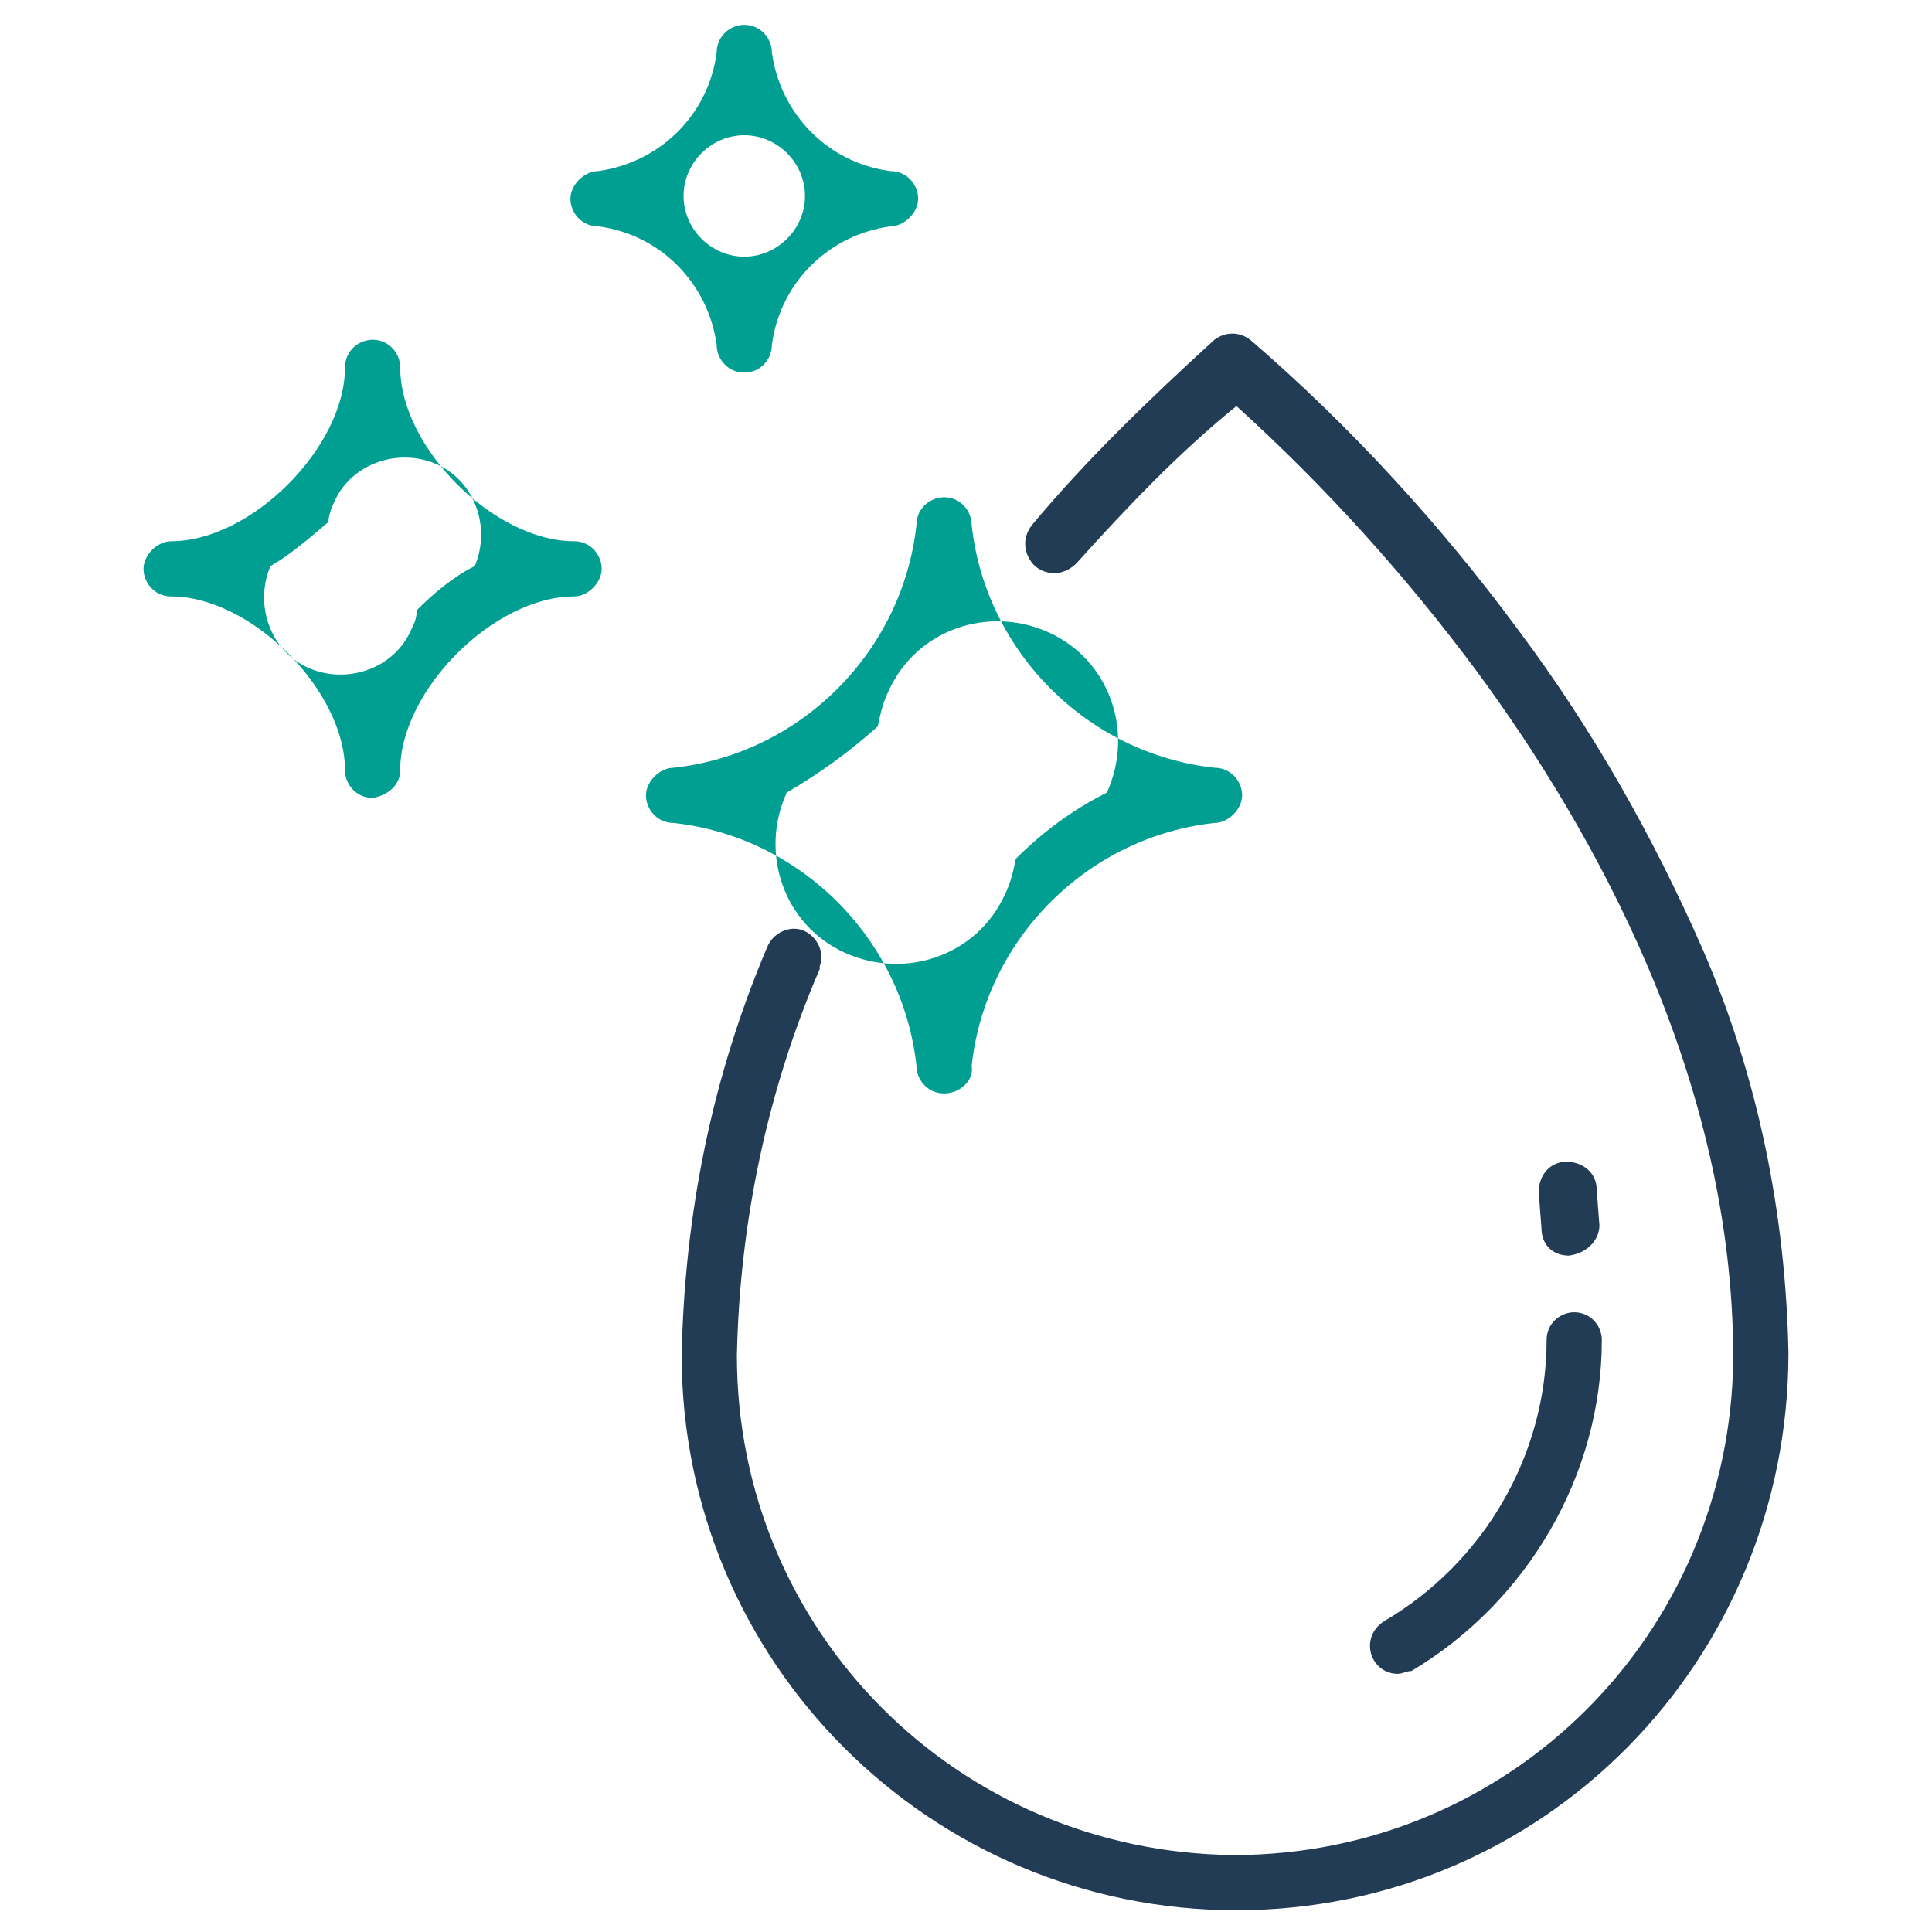
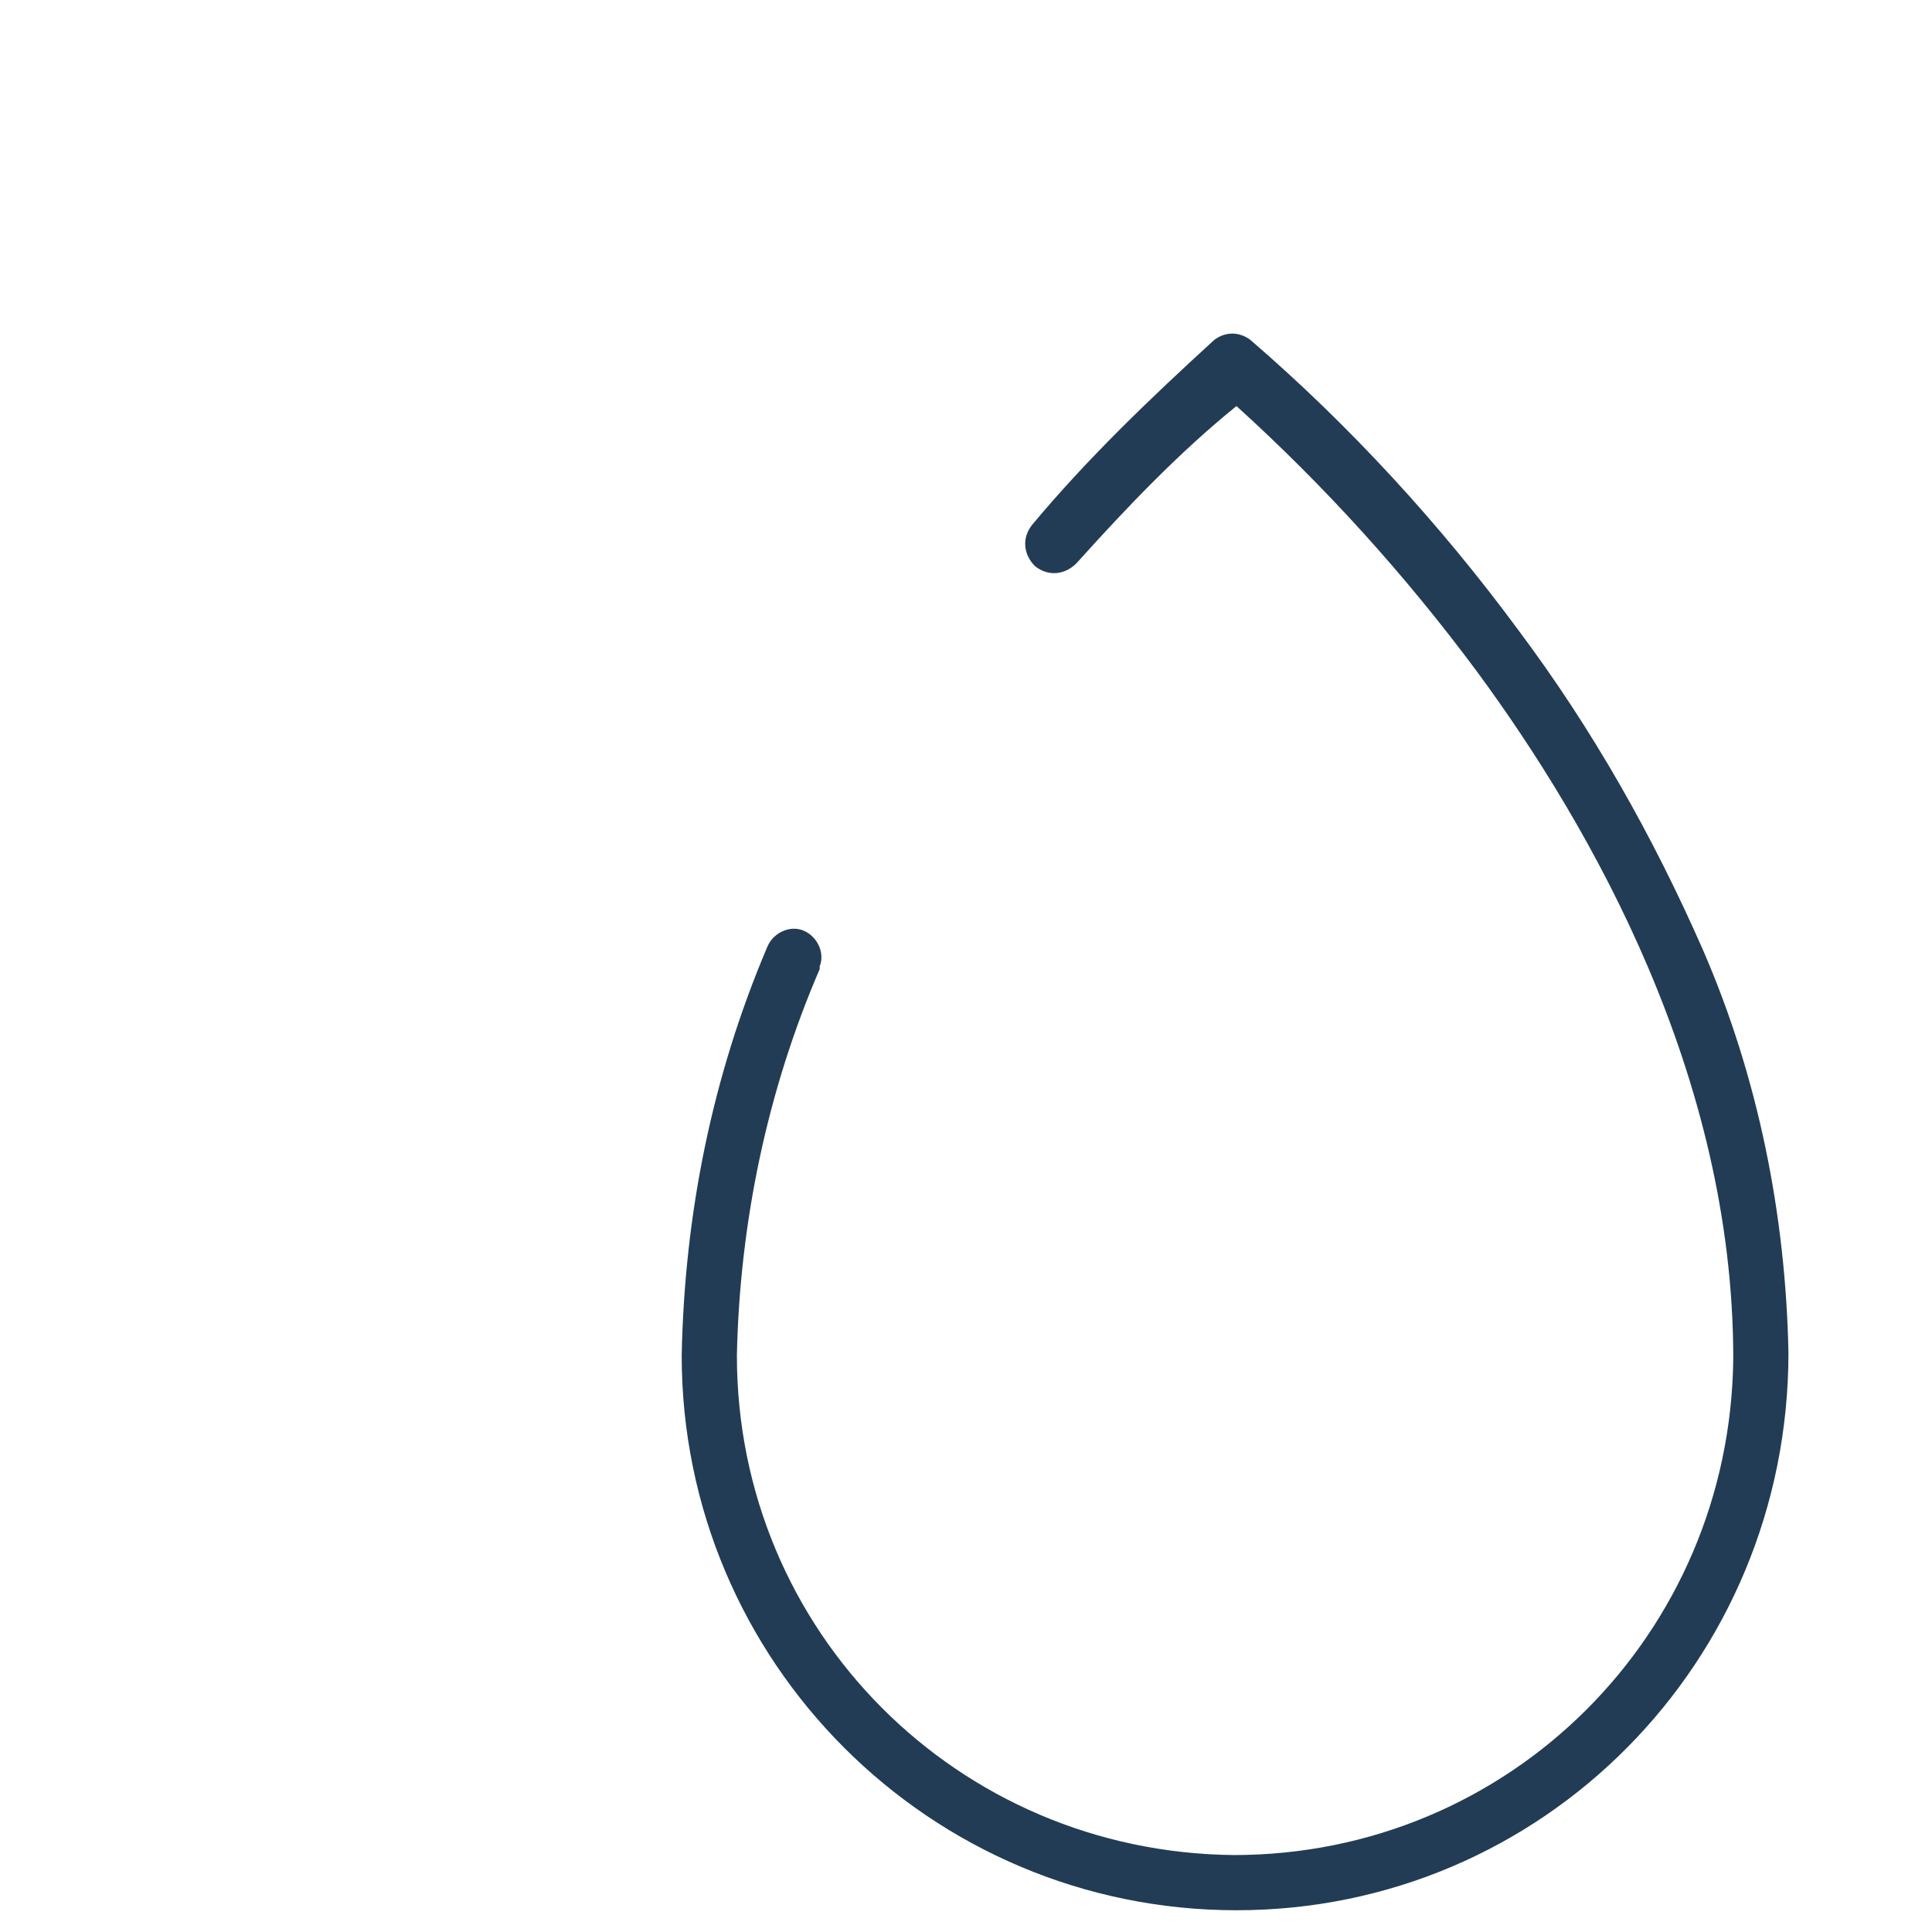
<svg xmlns="http://www.w3.org/2000/svg" version="1.1" id="圖層_1" x="0px" y="0px" viewBox="0 0 70 70" style="enable-background:new 0 0 70 70;" xml:space="preserve">
  <style type="text/css">
	.st0{fill:#233C55;}
	.st1{fill:#009F91;}
</style>
  <g transform="translate(-2169.258 -262.867)">
    <g transform="translate(2213.695 309.512)">
-       <path class="st0" d="M6.2,14c-0.6,0-1-0.5-1-1c0-0.4,0.2-0.7,0.5-0.9c3.6-2.1,5.9-6,5.9-10.2c0-0.6,0.5-1,1-1c0.6,0,1,0.5,1,1    c0,0,0,0,0,0c0,4.9-2.7,9.5-6.9,12C6.5,13.9,6.4,14,6.2,14z" />
-     </g>
+       </g>
    <g transform="translate(2219.908 304.16)">
-       <path class="st0" d="M6.2,4.2c-0.6,0-1-0.4-1-1L5.1,1.9c0-0.6,0.4-1.1,1-1.1s1.1,0.4,1.1,1c0,0,0,0,0,0l0.1,1.3    C7.3,3.6,6.9,4.1,6.2,4.2C6.3,4.2,6.3,4.2,6.2,4.2L6.2,4.2z" />
-     </g>
+       </g>
    <g transform="translate(2188.757 274.279)">
      <path class="st0" d="M25.3,57.8c-11.1,0-20.1-9-20.1-20.1c0.1-5.1,1.1-10.1,3.1-14.8c0.2-0.5,0.8-0.8,1.3-0.6    c0.5,0.2,0.8,0.8,0.6,1.3c0,0,0,0,0,0.1c-1.9,4.4-2.9,9.2-3,14c0,10,8,18,18,18.1c10,0,18-8,18.1-18c0,0,0,0,0,0    c0-10.2-5.1-19.2-9.3-24.9c-2.6-3.5-5.5-6.7-8.7-9.6C23.2,5,21.3,7,19.5,9c-0.4,0.4-1,0.5-1.5,0.1c-0.4-0.4-0.5-1-0.1-1.5    c2-2.4,4.3-4.6,6.6-6.7c0.4-0.3,0.9-0.3,1.3,0c3.6,3.1,6.9,6.7,9.7,10.5c2.7,3.6,4.9,7.5,6.7,11.6c2,4.6,3,9.6,3.1,14.6    C45.3,48.8,36.4,57.8,25.3,57.8z" />
    </g>
    <g transform="translate(2169.258 274.277)">
-       <path class="st1" d="M13.5,17.5c-0.6,0-1-0.5-1-1c0,0,0,0,0,0c0-2.9-3.4-6.3-6.3-6.3c-0.6,0-1-0.5-1-1s0.5-1,1-1    c2.9,0,6.3-3.4,6.3-6.3c0-0.6,0.5-1,1-1c0.6,0,1,0.5,1,1c0,2.9,3.4,6.3,6.3,6.3c0.6,0,1,0.5,1,1s-0.5,1-1,1    c-2.9,0-6.3,3.4-6.3,6.3C14.5,17,14.1,17.4,13.5,17.5z M9.8,9.1c-0.6,1.4,0,3.1,1.4,3.7c1.4,0.6,3.1,0,3.7-1.4    c0.1-0.2,0.2-0.4,0.2-0.7c0.6-0.6,1.3-1.2,2.1-1.6c0.6-1.4,0-3.1-1.4-3.7c-1.4-0.6-3.1,0-3.7,1.4C12,7,11.9,7.3,11.9,7.5    C11.2,8.1,10.5,8.7,9.8,9.1L9.8,9.1z" />
-     </g>
+       </g>
    <g transform="translate(2184.725 262.867)">
-       <path class="st1" d="M11.5,13.5c-0.6,0-1-0.5-1-1c0,0,0,0,0,0c-0.3-2.2-2-4-4.3-4.3c-0.6,0-1-0.5-1-1s0.5-1,1-1    c2.2-0.3,4-2,4.3-4.3c0-0.6,0.5-1,1-1c0.6,0,1,0.5,1,1c0.3,2.2,2,4,4.3,4.3c0.6,0,1,0.5,1,1s-0.5,1-1,1c-2.2,0.3-4,2-4.3,4.3    C12.5,13,12.1,13.5,11.5,13.5C11.5,13.5,11.5,13.5,11.5,13.5z M9.3,7.1c0,1.2,1,2.2,2.2,2.2s2.2-1,2.2-2.2s-1-2.2-2.2-2.2    S9.3,5.9,9.3,7.1z" />
-     </g>
+       </g>
    <g transform="translate(2187.463 279.884)">
-       <path class="st1" d="M16,22.6c-0.6,0-1-0.5-1-1c0,0,0,0,0,0c-0.5-4.6-4.2-8.3-8.8-8.8c-0.6,0-1-0.5-1-1s0.5-1,1-1    c4.6-0.5,8.3-4.2,8.8-8.8c0-0.6,0.5-1,1-1c0.6,0,1,0.5,1,1c0,0,0,0,0,0c0.5,4.6,4.2,8.3,8.8,8.8c0.6,0,1,0.5,1,1s-0.5,1-1,1l0,0    c-4.6,0.5-8.3,4.2-8.8,8.8C17.1,22.1,16.6,22.6,16,22.6z M10.3,11.7c-1,2.2-0.1,4.8,2.1,5.8s4.8,0.1,5.8-2.1    c0.2-0.4,0.3-0.8,0.4-1.3c1-1,2.1-1.8,3.3-2.4c1-2.2,0.1-4.8-2.1-5.8S15,5.8,14,8c-0.2,0.4-0.3,0.8-0.4,1.3    C12.6,10.2,11.5,11,10.3,11.7L10.3,11.7z" />
-     </g>
+       </g>
  </g>
</svg>